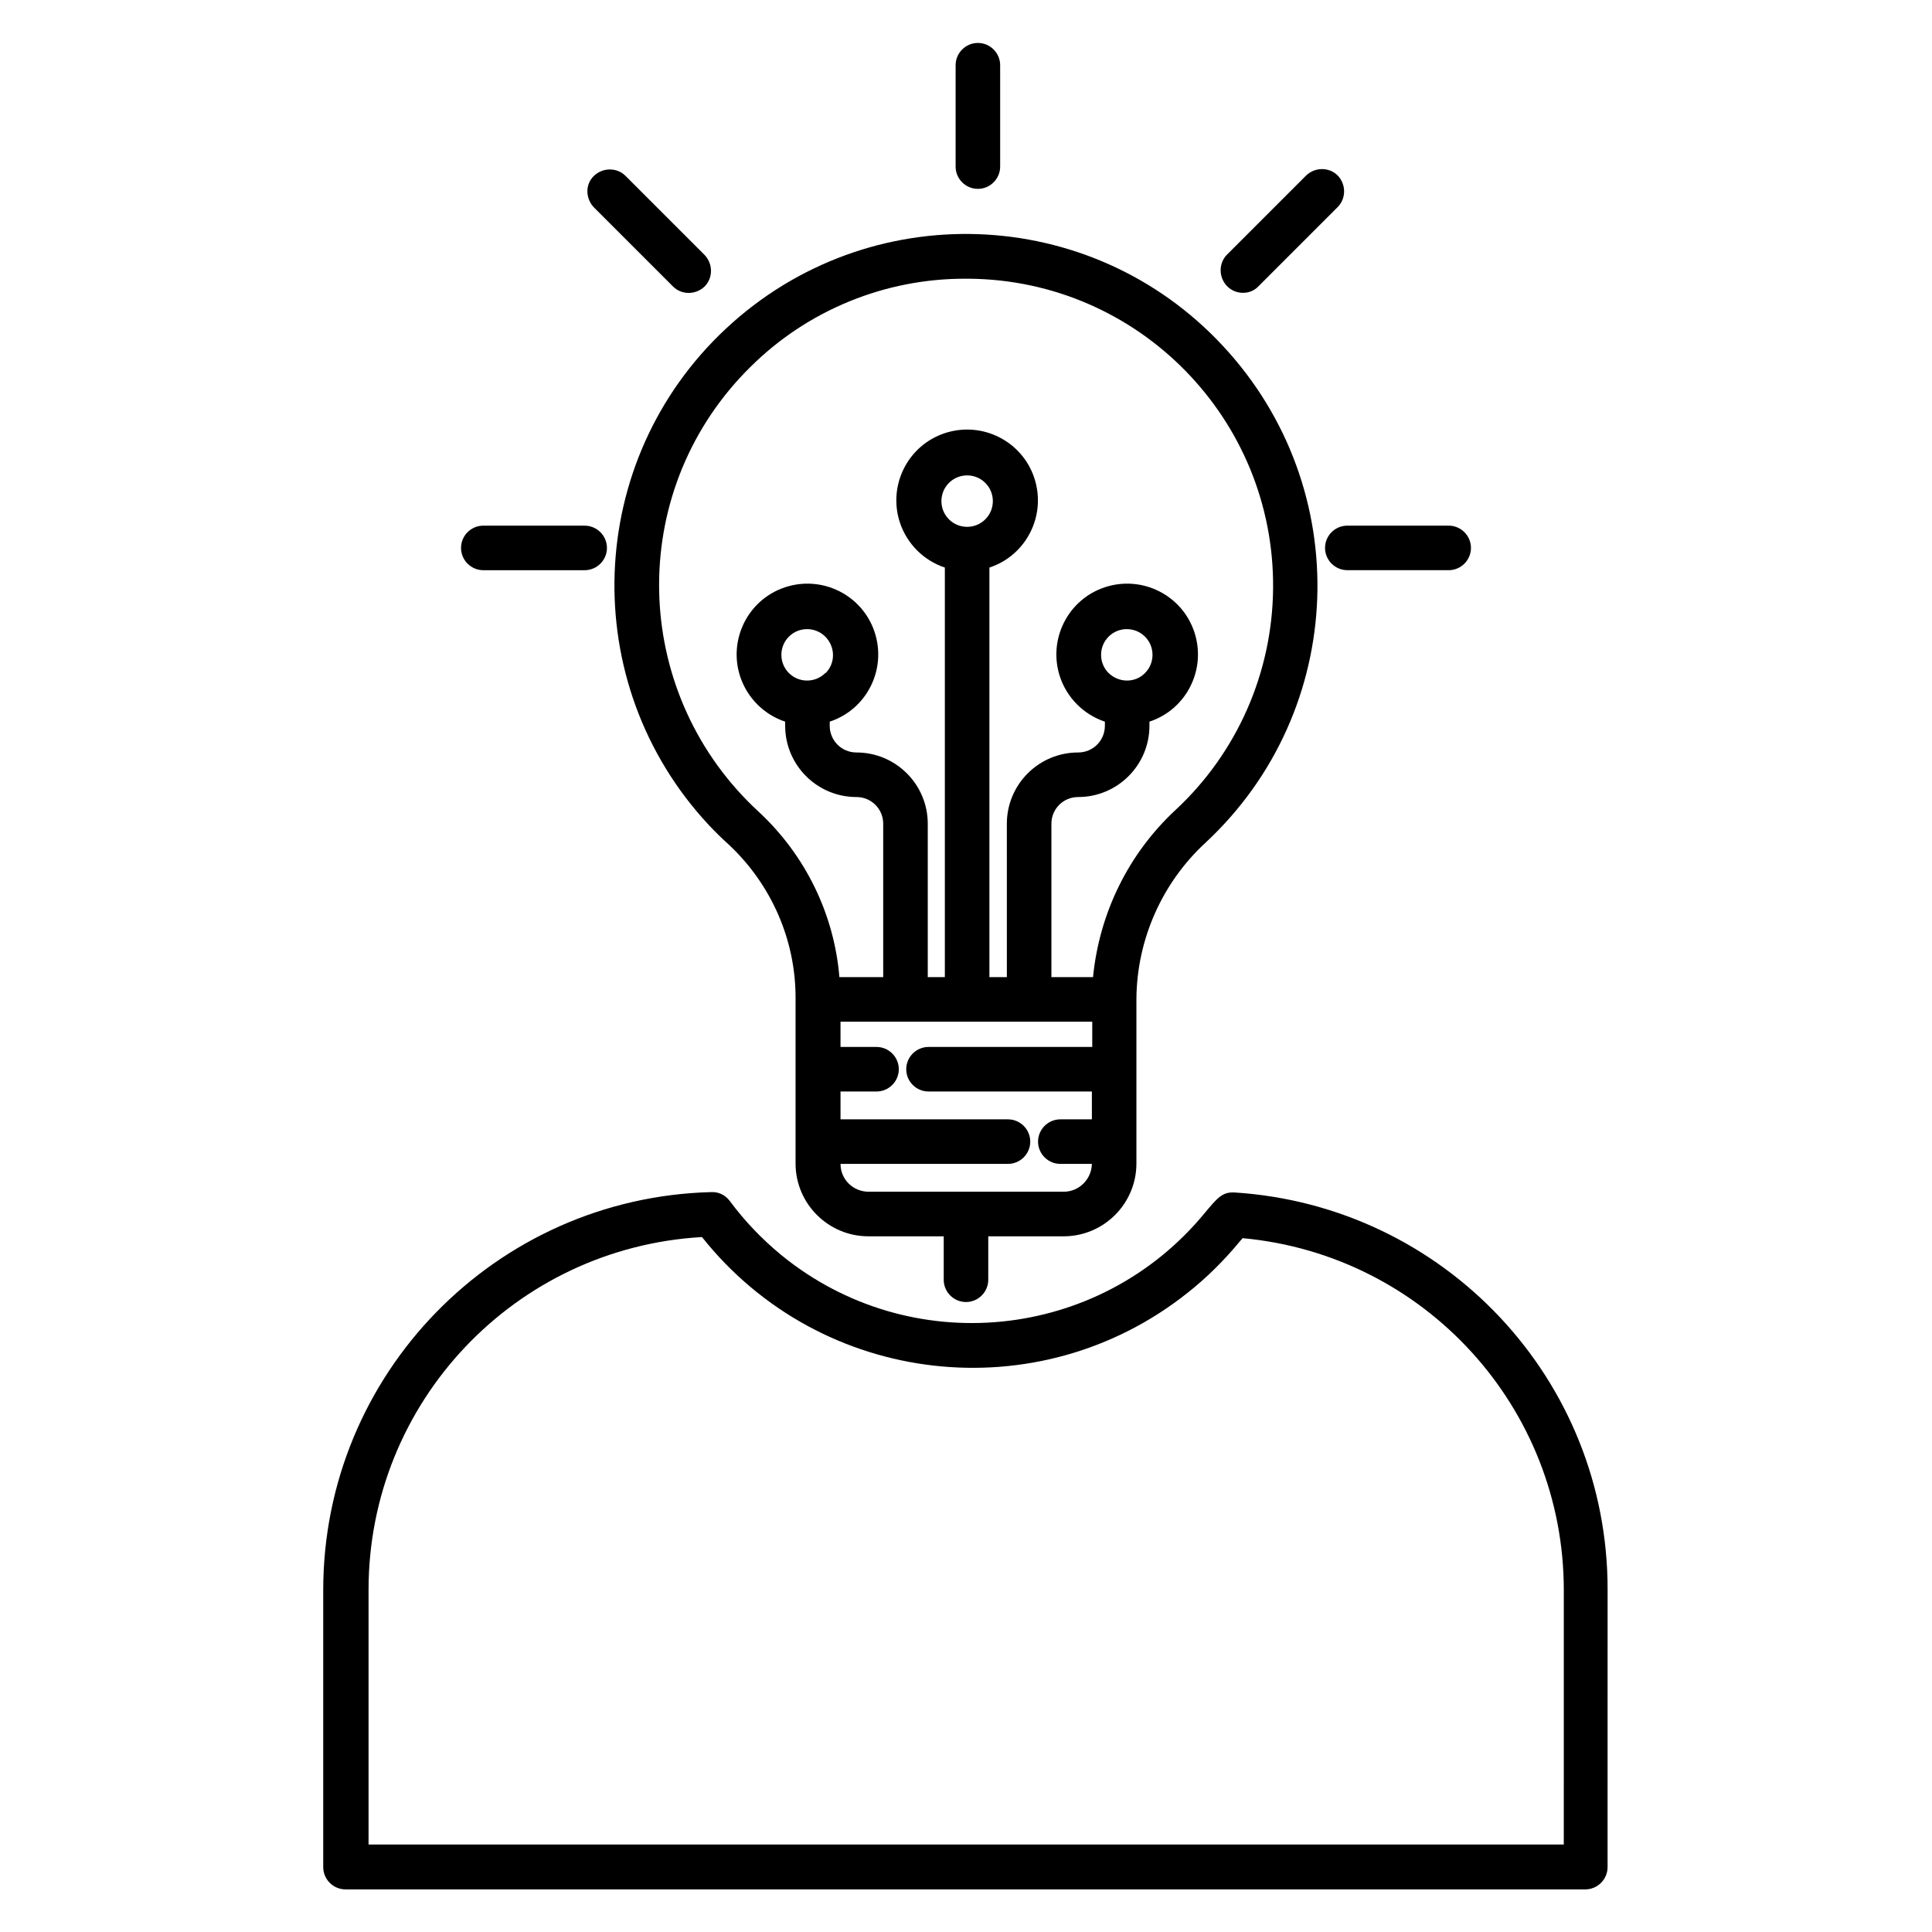
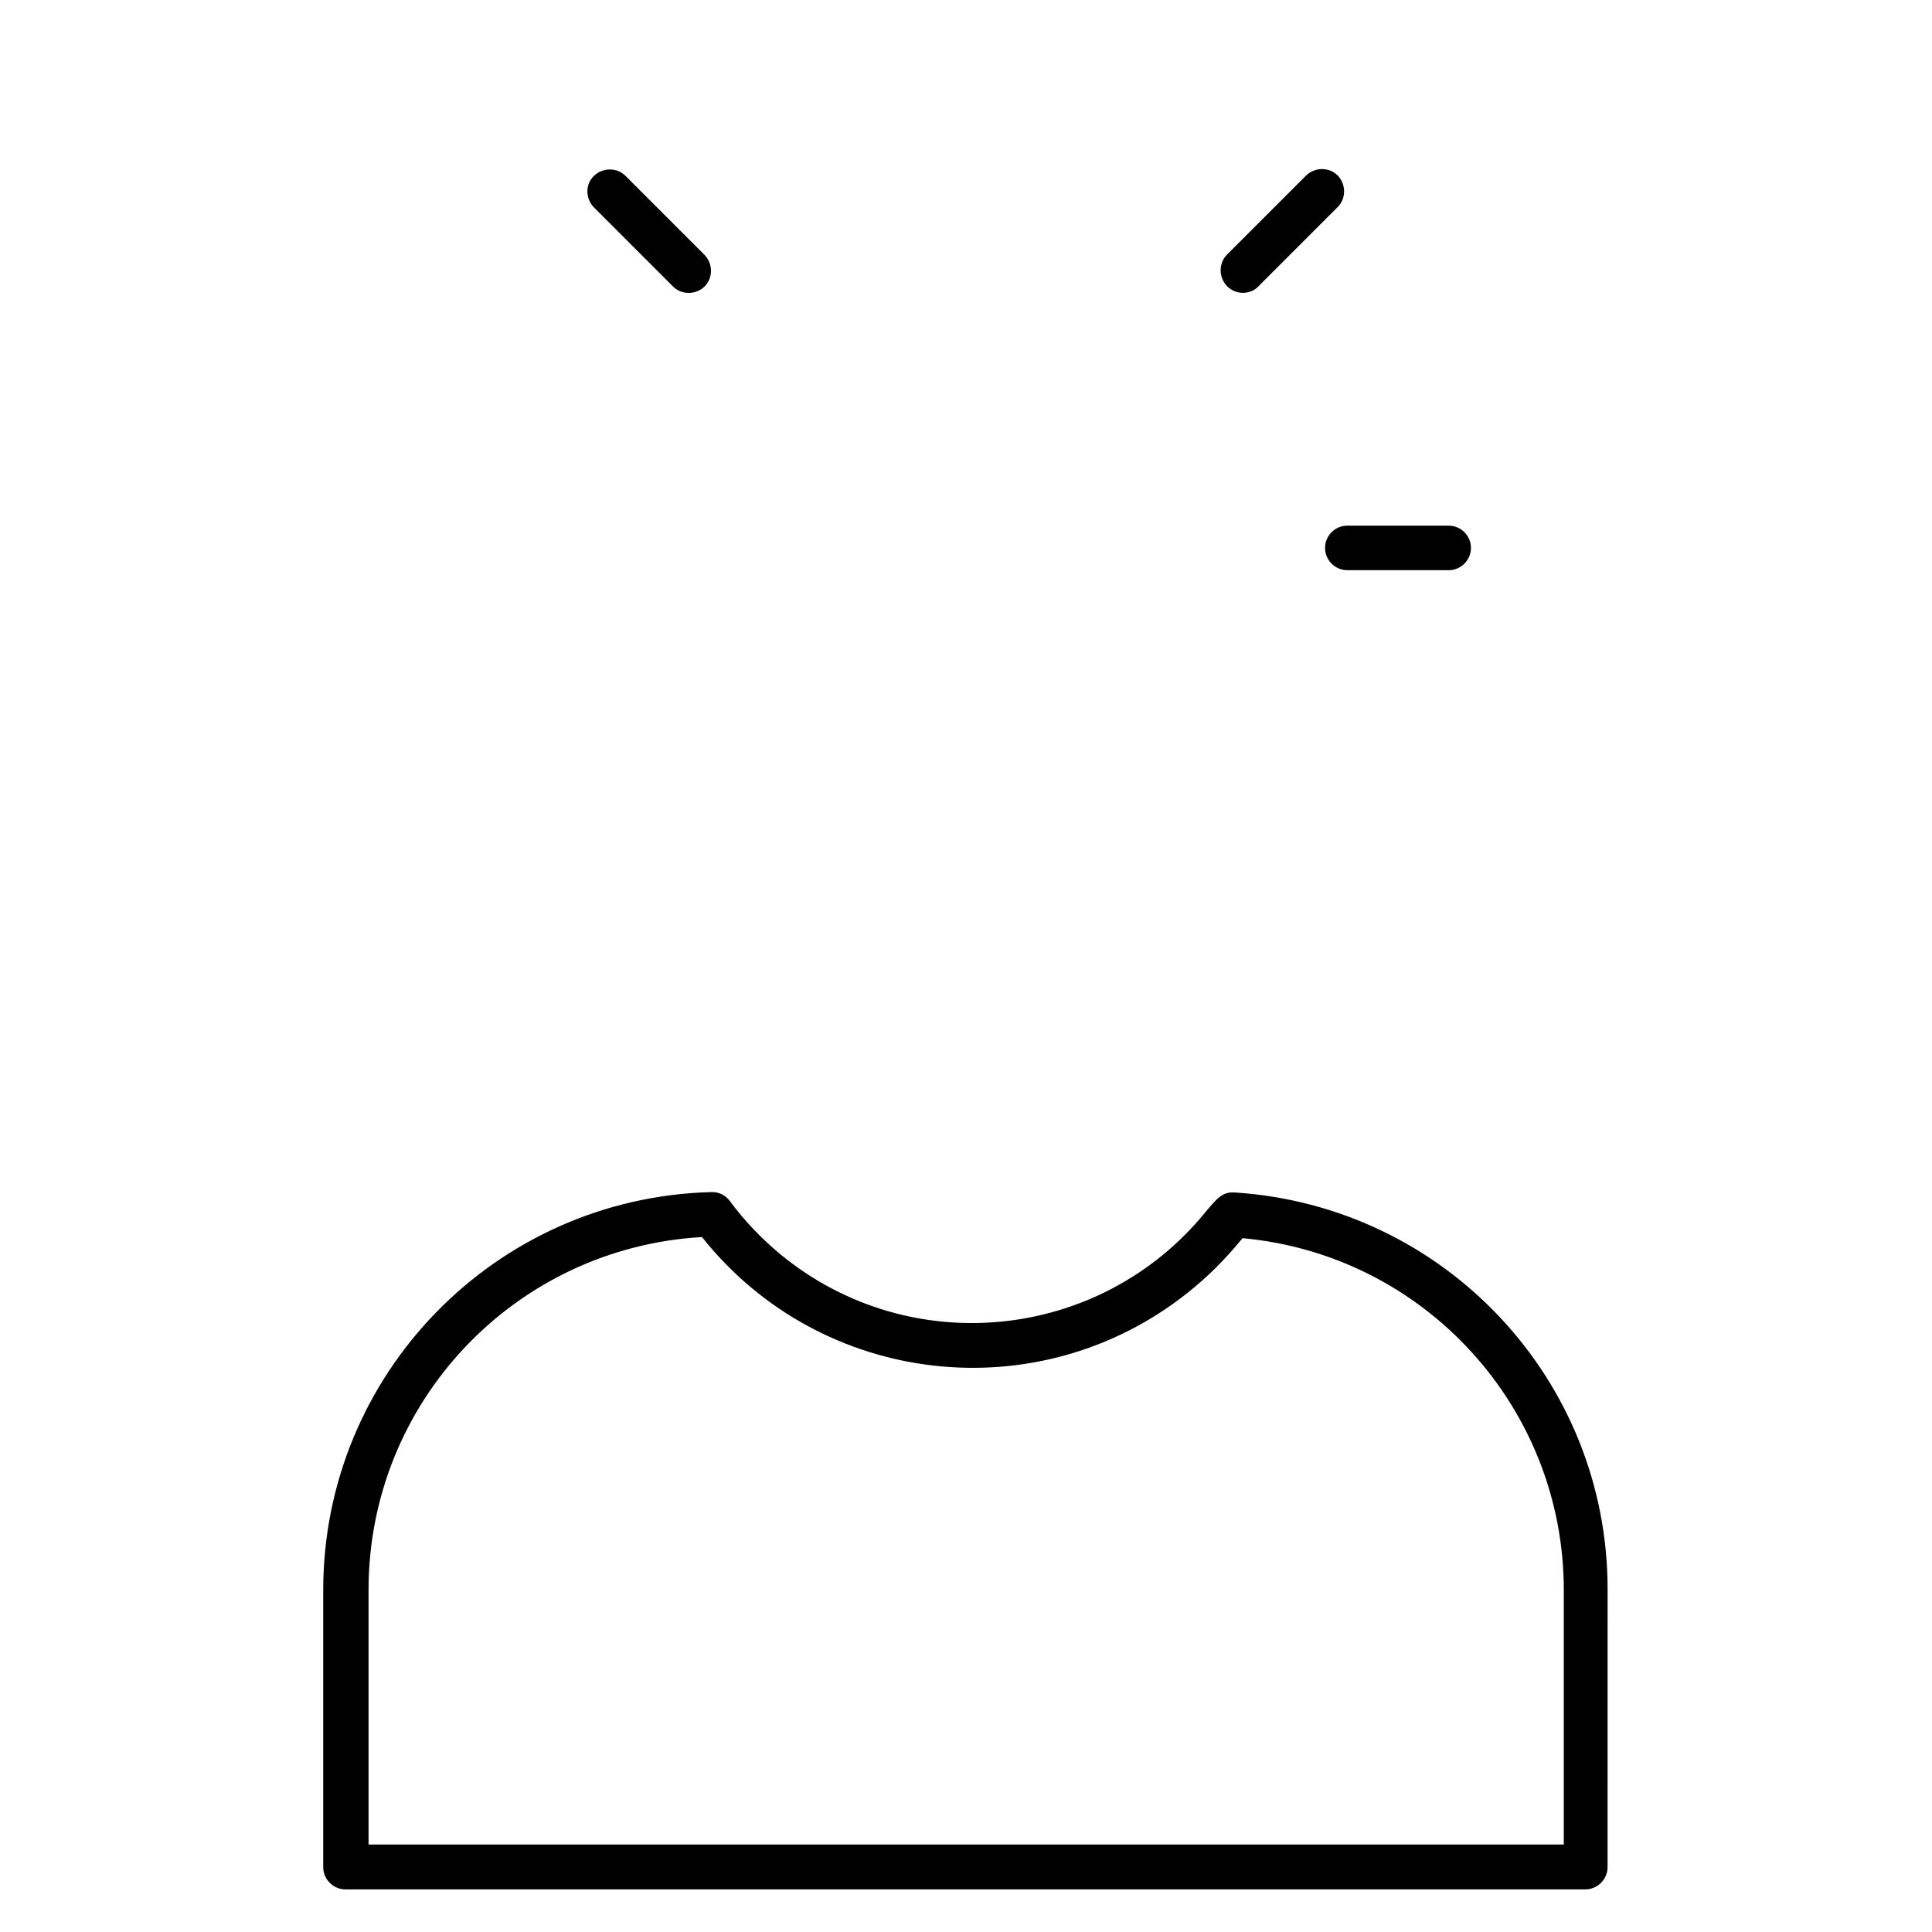
<svg xmlns="http://www.w3.org/2000/svg" fill="#000000" width="800px" height="800px" version="1.1" viewBox="144 144 512 512">
  <g>
    <path d="m471.14 460.02c-3.246-0.195-4.625 1.574-7.773 5.312-27.945 34.145-78.227 39.164-112.38 11.219-5.117-4.231-9.645-8.953-13.578-14.27-1.18-1.574-2.953-2.461-4.922-2.363-57.172 1.477-102.83 48.215-102.83 105.48v73.406c0 3.246 2.656 5.902 5.902 5.902h328.56c3.246 0 5.902-2.656 5.902-5.902l0.008-73.5c0.098-55.695-43.199-101.75-98.895-105.29zm87.281 172.79h-316.75v-67.5c0-49.691 38.77-90.625 88.363-93.48 31.488 39.656 89.152 46.25 128.71 14.762 5.117-4.035 9.742-8.66 13.875-13.676 0.297-0.297 0.492-0.59 0.688-0.789 48.215 4.43 85.117 44.871 85.117 93.285z" />
-     <path d="m331.81 362.61c1.672 1.77 3.344 3.445 5.215 5.117 11.414 10.629 17.91 25.484 17.809 41.031v43.59c0 10.629 8.66 19.285 19.285 19.285l19.977 0.004v11.512c0 3.246 2.656 5.902 5.902 5.902s5.902-2.656 5.902-5.902v-11.512h19.977c10.629 0 19.285-8.66 19.285-19.285v-43.59c0.098-15.742 6.789-30.801 18.301-41.426 37.688-35.031 39.754-93.973 4.625-131.66-35.031-37.688-93.973-39.754-131.66-4.625-37.582 35.027-39.648 93.969-4.617 131.56zm101.55 58.844h-43.297c-3.246 0-5.902 2.656-5.902 5.902 0 3.246 2.656 5.902 5.902 5.902h43.297v7.379h-8.363c-3.246 0-5.902 2.656-5.902 5.902s2.656 5.902 5.902 5.902h8.363c-0.098 4.133-3.445 7.379-7.477 7.379h-51.66c-4.133 0-7.477-3.246-7.477-7.379h44.379c3.246 0 5.902-2.656 5.902-5.902s-2.656-5.902-5.902-5.902h-44.379v-7.379h9.543c3.246 0 5.902-2.656 5.902-5.902 0-3.246-2.656-5.902-5.902-5.902h-9.543l-0.004-6.691h66.715v6.691zm-37.883-139.83c-2.656-2.656-2.656-6.988 0-9.645s6.988-2.656 9.645 0 2.656 6.988 0 9.645c-2.66 2.66-6.988 2.66-9.645 0zm-55.398-37.488c0.887-0.984 1.77-1.871 2.656-2.754 15.152-15.152 35.816-23.617 57.27-23.52h0.789c44.969 0.395 80.984 37.195 80.59 82.066-0.195 22.336-9.543 43.59-25.879 58.746-12.496 11.609-20.172 27.355-21.844 44.281l-11.027-0.004v-40.641c0-3.938 3.148-7.086 7.086-7.086 10.43 0 18.895-8.461 18.895-18.895v-1.082c9.84-3.246 15.152-13.875 11.906-23.715s-13.875-15.152-23.715-11.906c-9.84 3.246-15.152 13.875-11.906 23.715 1.871 5.609 6.297 10.035 11.906 11.906v1.082c0 3.938-3.148 7.086-7.086 7.086-10.43 0-18.895 8.461-18.895 18.895l0.004 40.641h-4.625v-108.54c9.84-3.246 15.152-13.875 11.906-23.715-3.246-9.84-13.875-15.152-23.715-11.906-9.84 3.246-15.152 13.875-11.906 23.715 1.871 5.609 6.297 10.035 11.906 11.906v108.54h-4.527v-40.641c0-10.43-8.461-18.895-18.895-18.895-3.938 0-7.086-3.148-7.086-7.086v-1.082c9.84-3.246 15.152-13.875 11.906-23.715-3.246-9.84-13.875-15.152-23.715-11.906-9.84 3.246-15.152 13.875-11.906 23.715 1.871 5.609 6.297 10.035 11.906 11.906v1.082c0 10.43 8.461 18.895 18.895 18.895 3.938 0 7.086 3.148 7.086 7.086v40.641h-11.609c-1.379-16.727-9.055-32.375-21.352-43.789-33.164-30.5-35.426-81.965-5.019-115.03zm97.711 78.227c-2.656-2.656-2.656-6.988 0-9.645s6.988-2.656 9.645 0 2.656 6.988 0 9.645c-2.562 2.656-6.891 2.656-9.645 0zm-84.723 0c-2.656-2.656-2.656-6.988 0-9.645s6.988-2.656 9.645 0 2.754 6.988 0.098 9.645h-0.098c-2.66 2.656-6.988 2.656-9.645 0z" />
-     <path d="m403.15 194.05c3.246 0 5.902-2.656 5.902-5.902v-26.863c0-3.246-2.656-5.902-5.902-5.902-3.246 0-5.902 2.656-5.902 5.902v26.863c-0.004 3.246 2.652 5.902 5.902 5.902z" />
    <path d="m495.15 289.2c0 3.246 2.656 5.902 5.902 5.902l26.863 0.004c3.246 0 5.902-2.656 5.902-5.902s-2.656-5.902-5.902-5.902h-26.863c-3.246-0.004-5.902 2.652-5.902 5.898z" />
-     <path d="m272.08 295.11h26.863c3.246 0 5.902-2.656 5.902-5.902s-2.656-5.902-5.902-5.902l-26.863-0.004c-3.246 0-5.902 2.656-5.902 5.902 0 3.246 2.656 5.906 5.902 5.906z" />
    <path d="m473.41 221.6c1.574 0 3.051-0.59 4.133-1.77l20.961-20.961c2.262-2.262 2.262-6.004 0-8.363-2.262-2.262-6.004-2.262-8.363 0l-20.961 20.961c-2.262 2.262-2.262 6.004 0 8.363 1.18 1.18 2.656 1.77 4.231 1.77z" />
    <path d="m322.36 219.93c2.262 2.262 6.004 2.262 8.363 0 2.262-2.262 2.262-6.004 0-8.363l-20.961-20.961c-2.262-2.262-6.004-2.262-8.363 0-2.363 2.262-2.262 6.004 0 8.363z" />
  </g>
</svg>